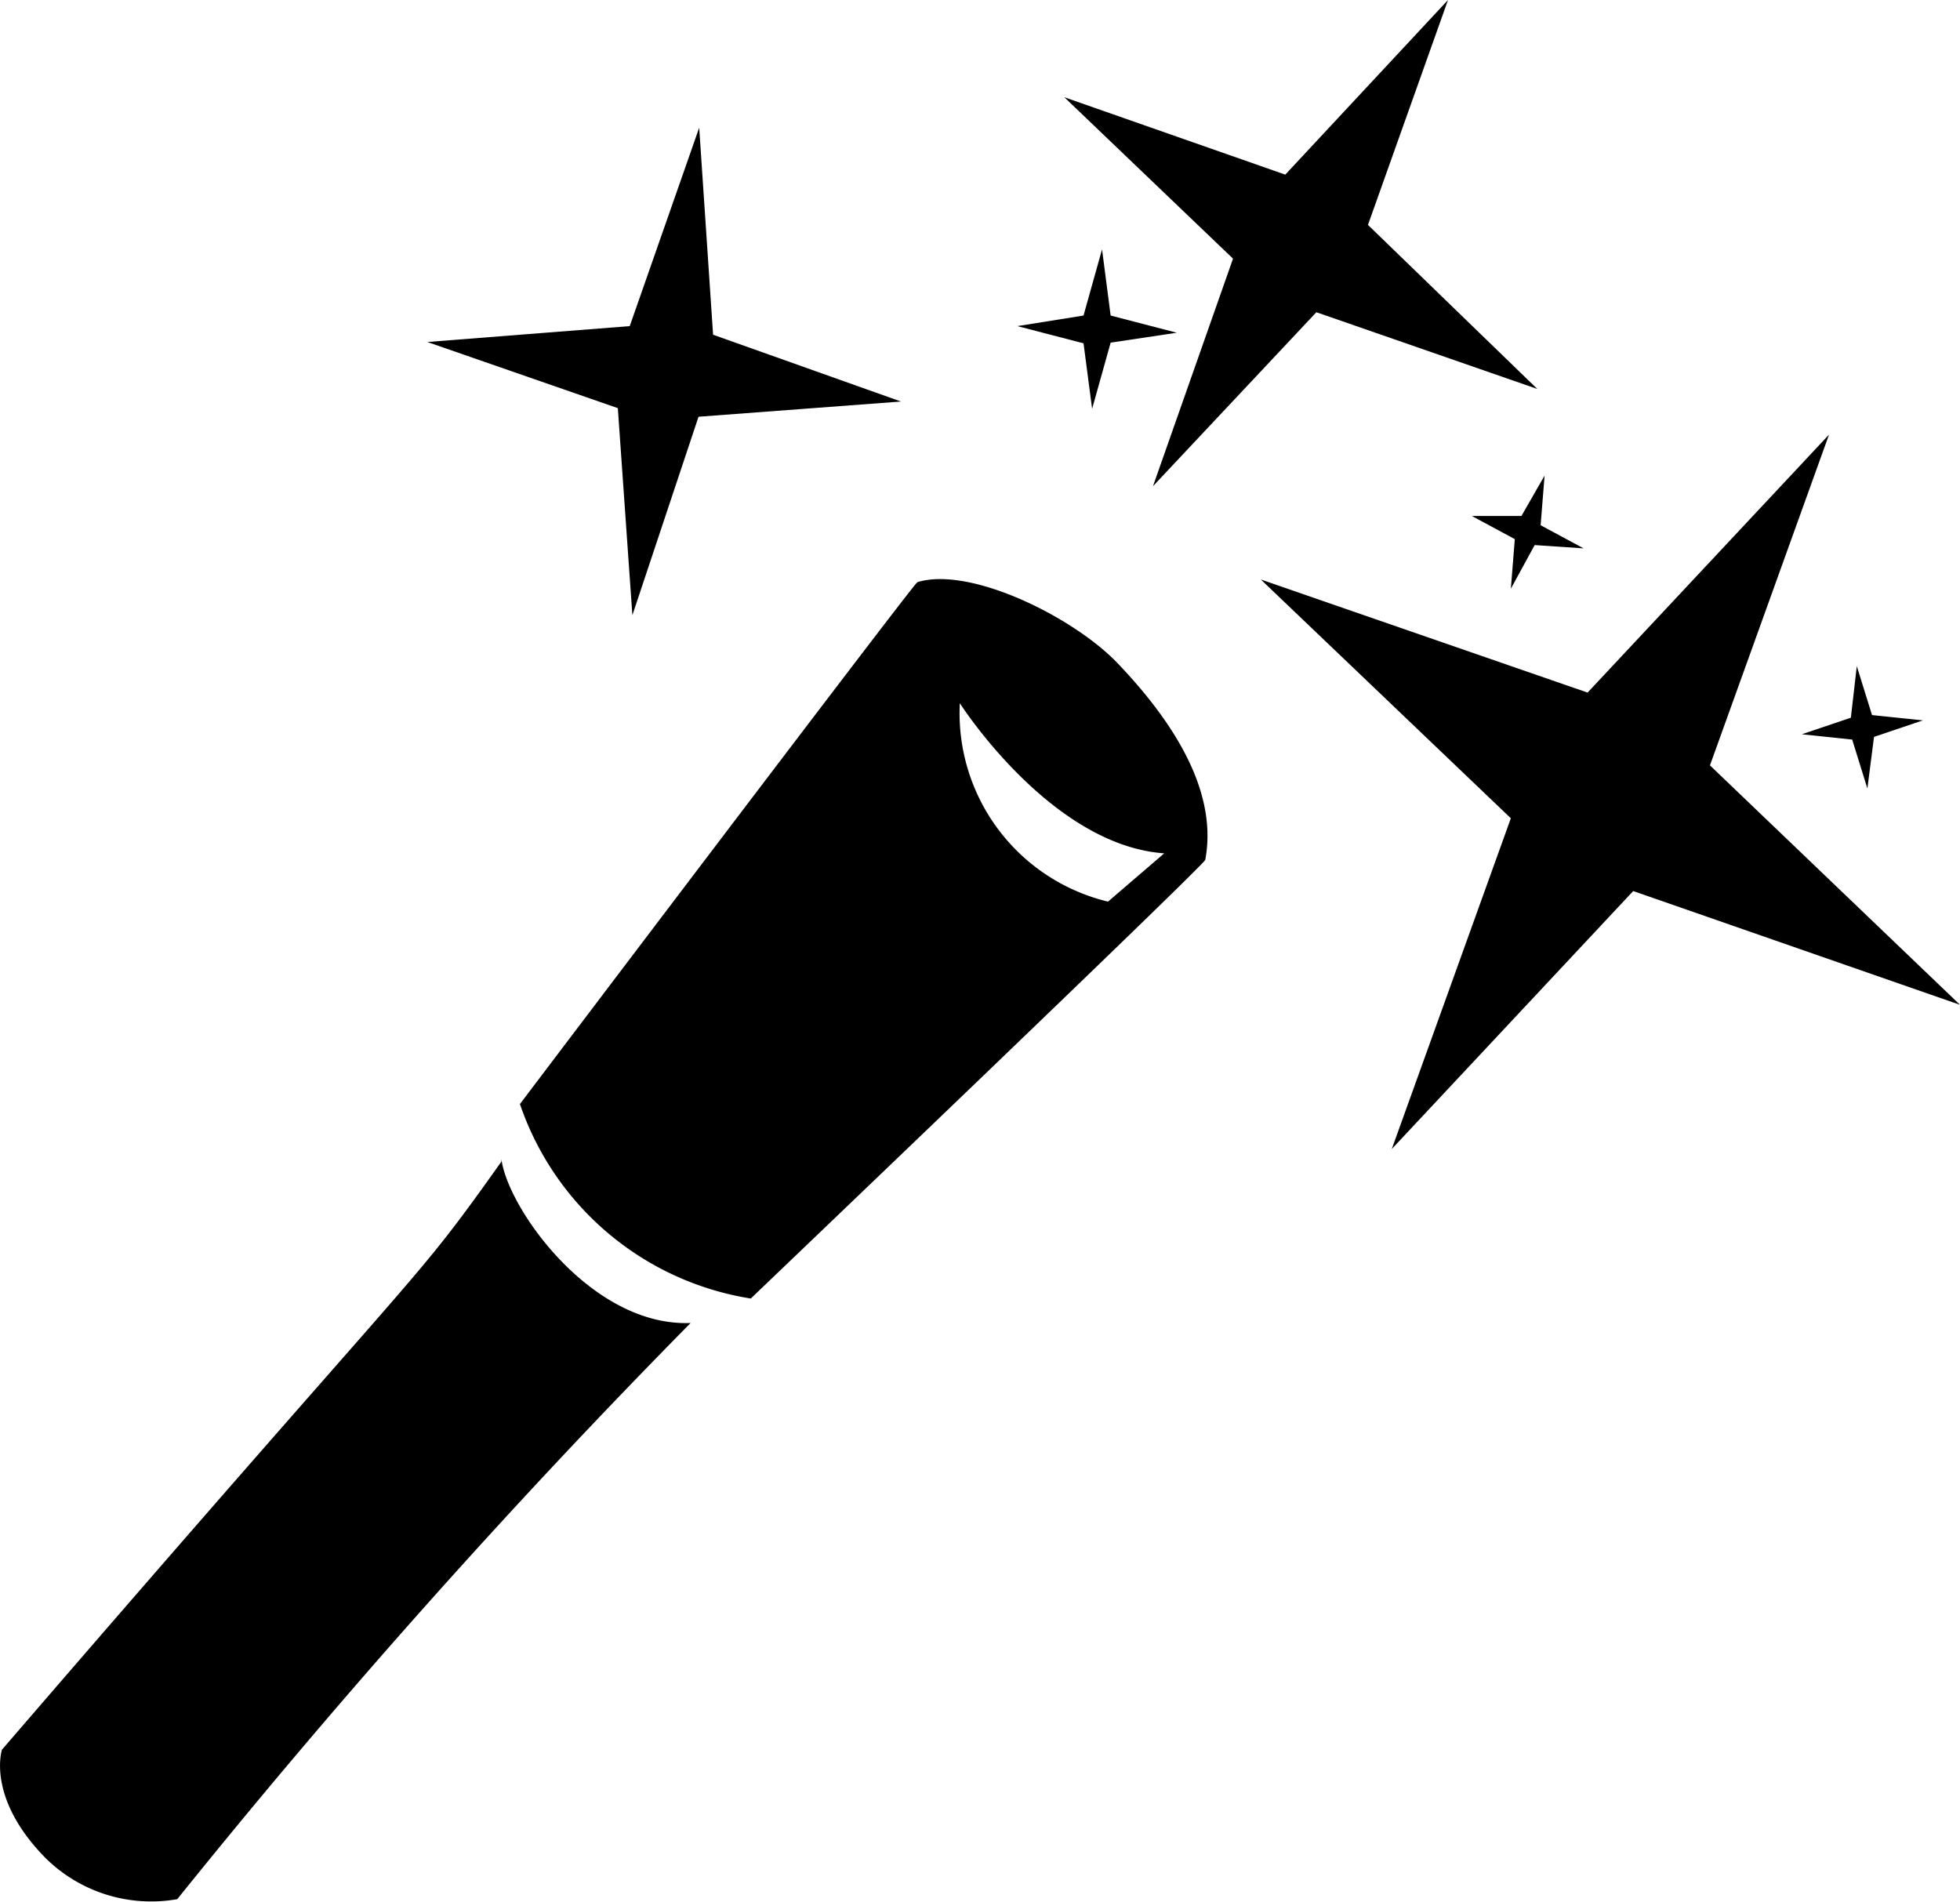
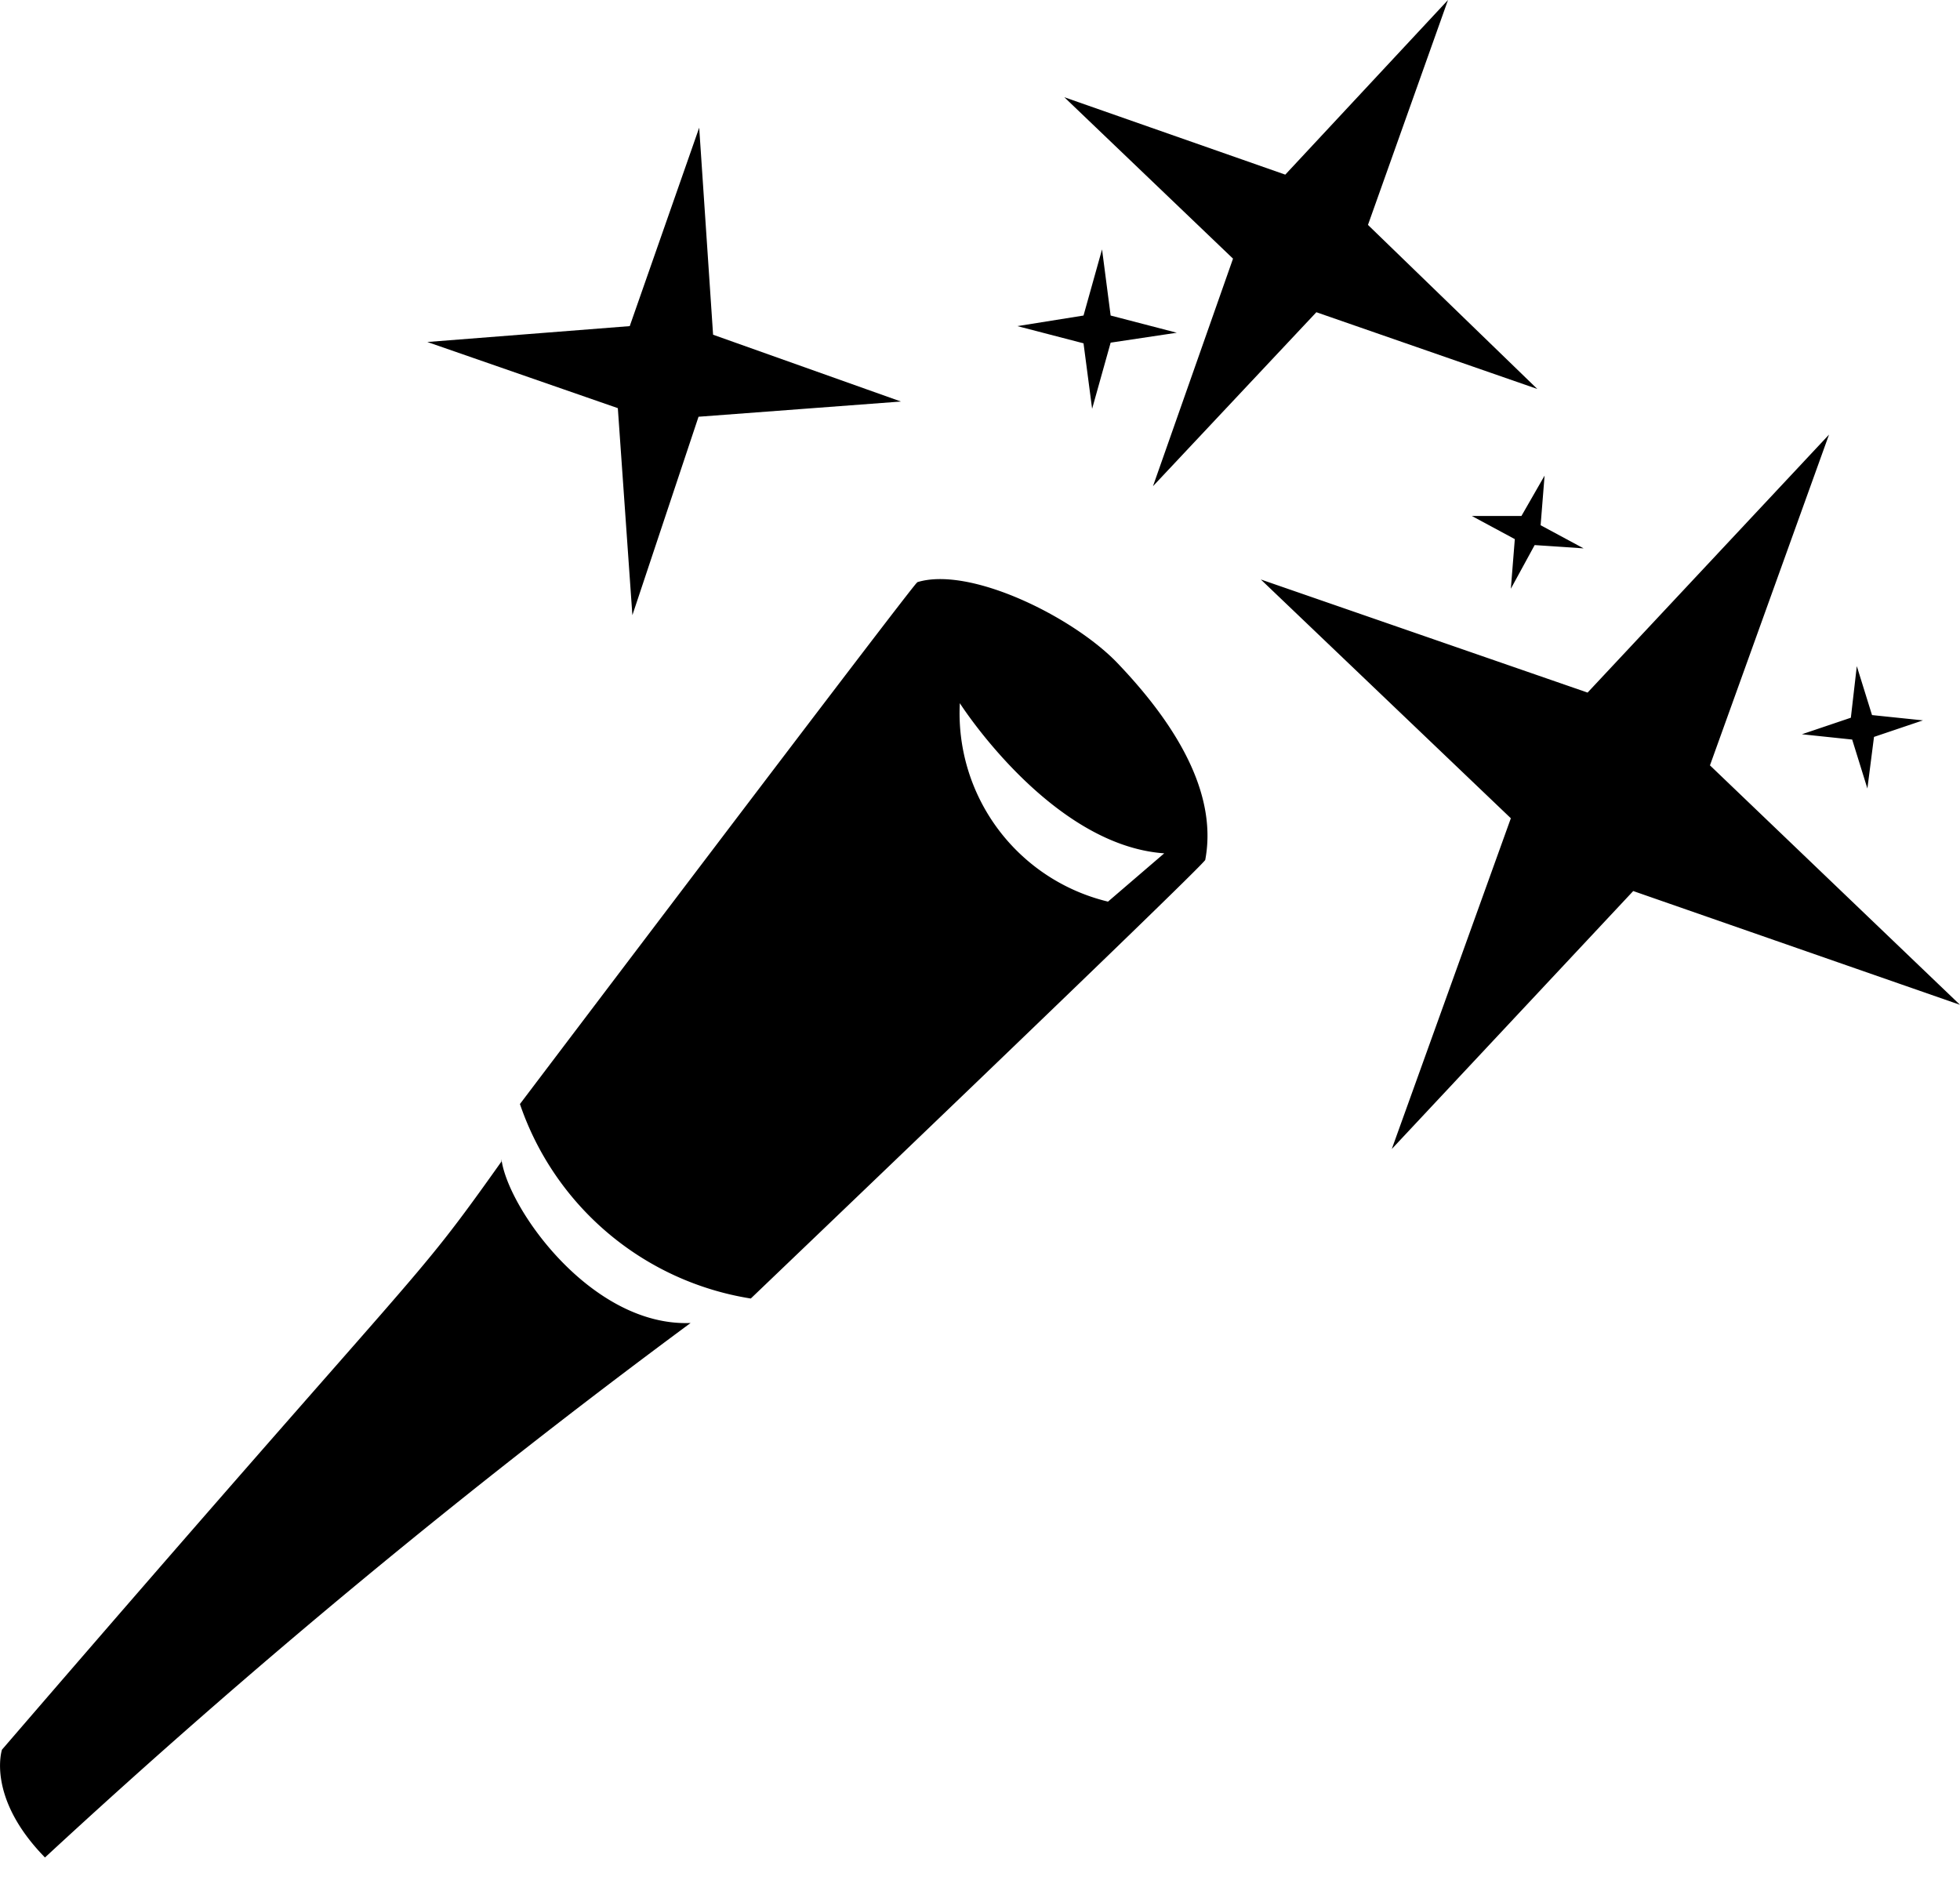
<svg xmlns="http://www.w3.org/2000/svg" viewBox="0 0 29.63 28.75">
  <g id="レイヤー_2" data-name="レイヤー 2">
    <g id="レイヤー_1-2" data-name="レイヤー 1">
-       <path d="M9.56,9.3l1-3,3.06-.23L10.78,5.06l-.21-3.13-1.05,3-3.06.24,2.88,1Zm4.3-.49c-.09.07-6,7.88-6,7.88a4.42,4.42,0,0,0,3.49,2.94s6.8-6.5,6.87-6.63c.17-.9-.3-1.91-1.35-3-.68-.69-2.21-1.44-3-1.2m2.88,4.83a2.93,2.93,0,0,1-2.24-3s1.37,2.15,3.09,2.27ZM7.58,17.56c-1.42,2-.93,1.21-7.55,8.89,0,0-.24.72.65,1.63a2.27,2.27,0,0,0,2,.63A115.45,115.45,0,0,1,10.44,20c-1.5.06-2.77-1.74-2.86-2.48m18.27-5.95,1.8-5L24,10.47,19.06,8.76l3.78,3.61-1.8,5,3.65-3.9,4.94,1.72ZM28,11.18l.23.74.1-.78.74-.25-.77-.08-.23-.74-.09.78-.74.25Zm-11.49-5,.28-1,1-.15-1-.26-.13-1-.28,1-1,.16,1,.26Zm.92,1.17,2.47-2.63,3.34,1.16L20.68,3.4,21.89,0,19.43,2.64,16.09,1.47l2.55,2.44ZM23,7.8l-.75,0,.65.35-.06.75.36-.66.74.05-.65-.35.06-.75Z" />
+       <path d="M9.56,9.3l1-3,3.06-.23L10.78,5.06l-.21-3.13-1.05,3-3.06.24,2.88,1Zm4.3-.49c-.09.07-6,7.88-6,7.88a4.42,4.42,0,0,0,3.49,2.94s6.8-6.5,6.87-6.63c.17-.9-.3-1.91-1.35-3-.68-.69-2.21-1.44-3-1.2m2.88,4.83a2.93,2.93,0,0,1-2.24-3s1.37,2.15,3.09,2.27ZM7.58,17.56c-1.42,2-.93,1.21-7.55,8.89,0,0-.24.72.65,1.63A115.45,115.45,0,0,1,10.44,20c-1.5.06-2.77-1.74-2.86-2.48m18.27-5.95,1.8-5L24,10.47,19.06,8.76l3.78,3.61-1.8,5,3.65-3.9,4.94,1.72ZM28,11.18l.23.74.1-.78.74-.25-.77-.08-.23-.74-.09.78-.74.25Zm-11.49-5,.28-1,1-.15-1-.26-.13-1-.28,1-1,.16,1,.26Zm.92,1.17,2.47-2.63,3.34,1.16L20.68,3.4,21.89,0,19.43,2.64,16.09,1.47l2.55,2.44ZM23,7.8l-.75,0,.65.35-.06.75.36-.66.74.05-.65-.35.06-.75Z" />
    </g>
  </g>
</svg>